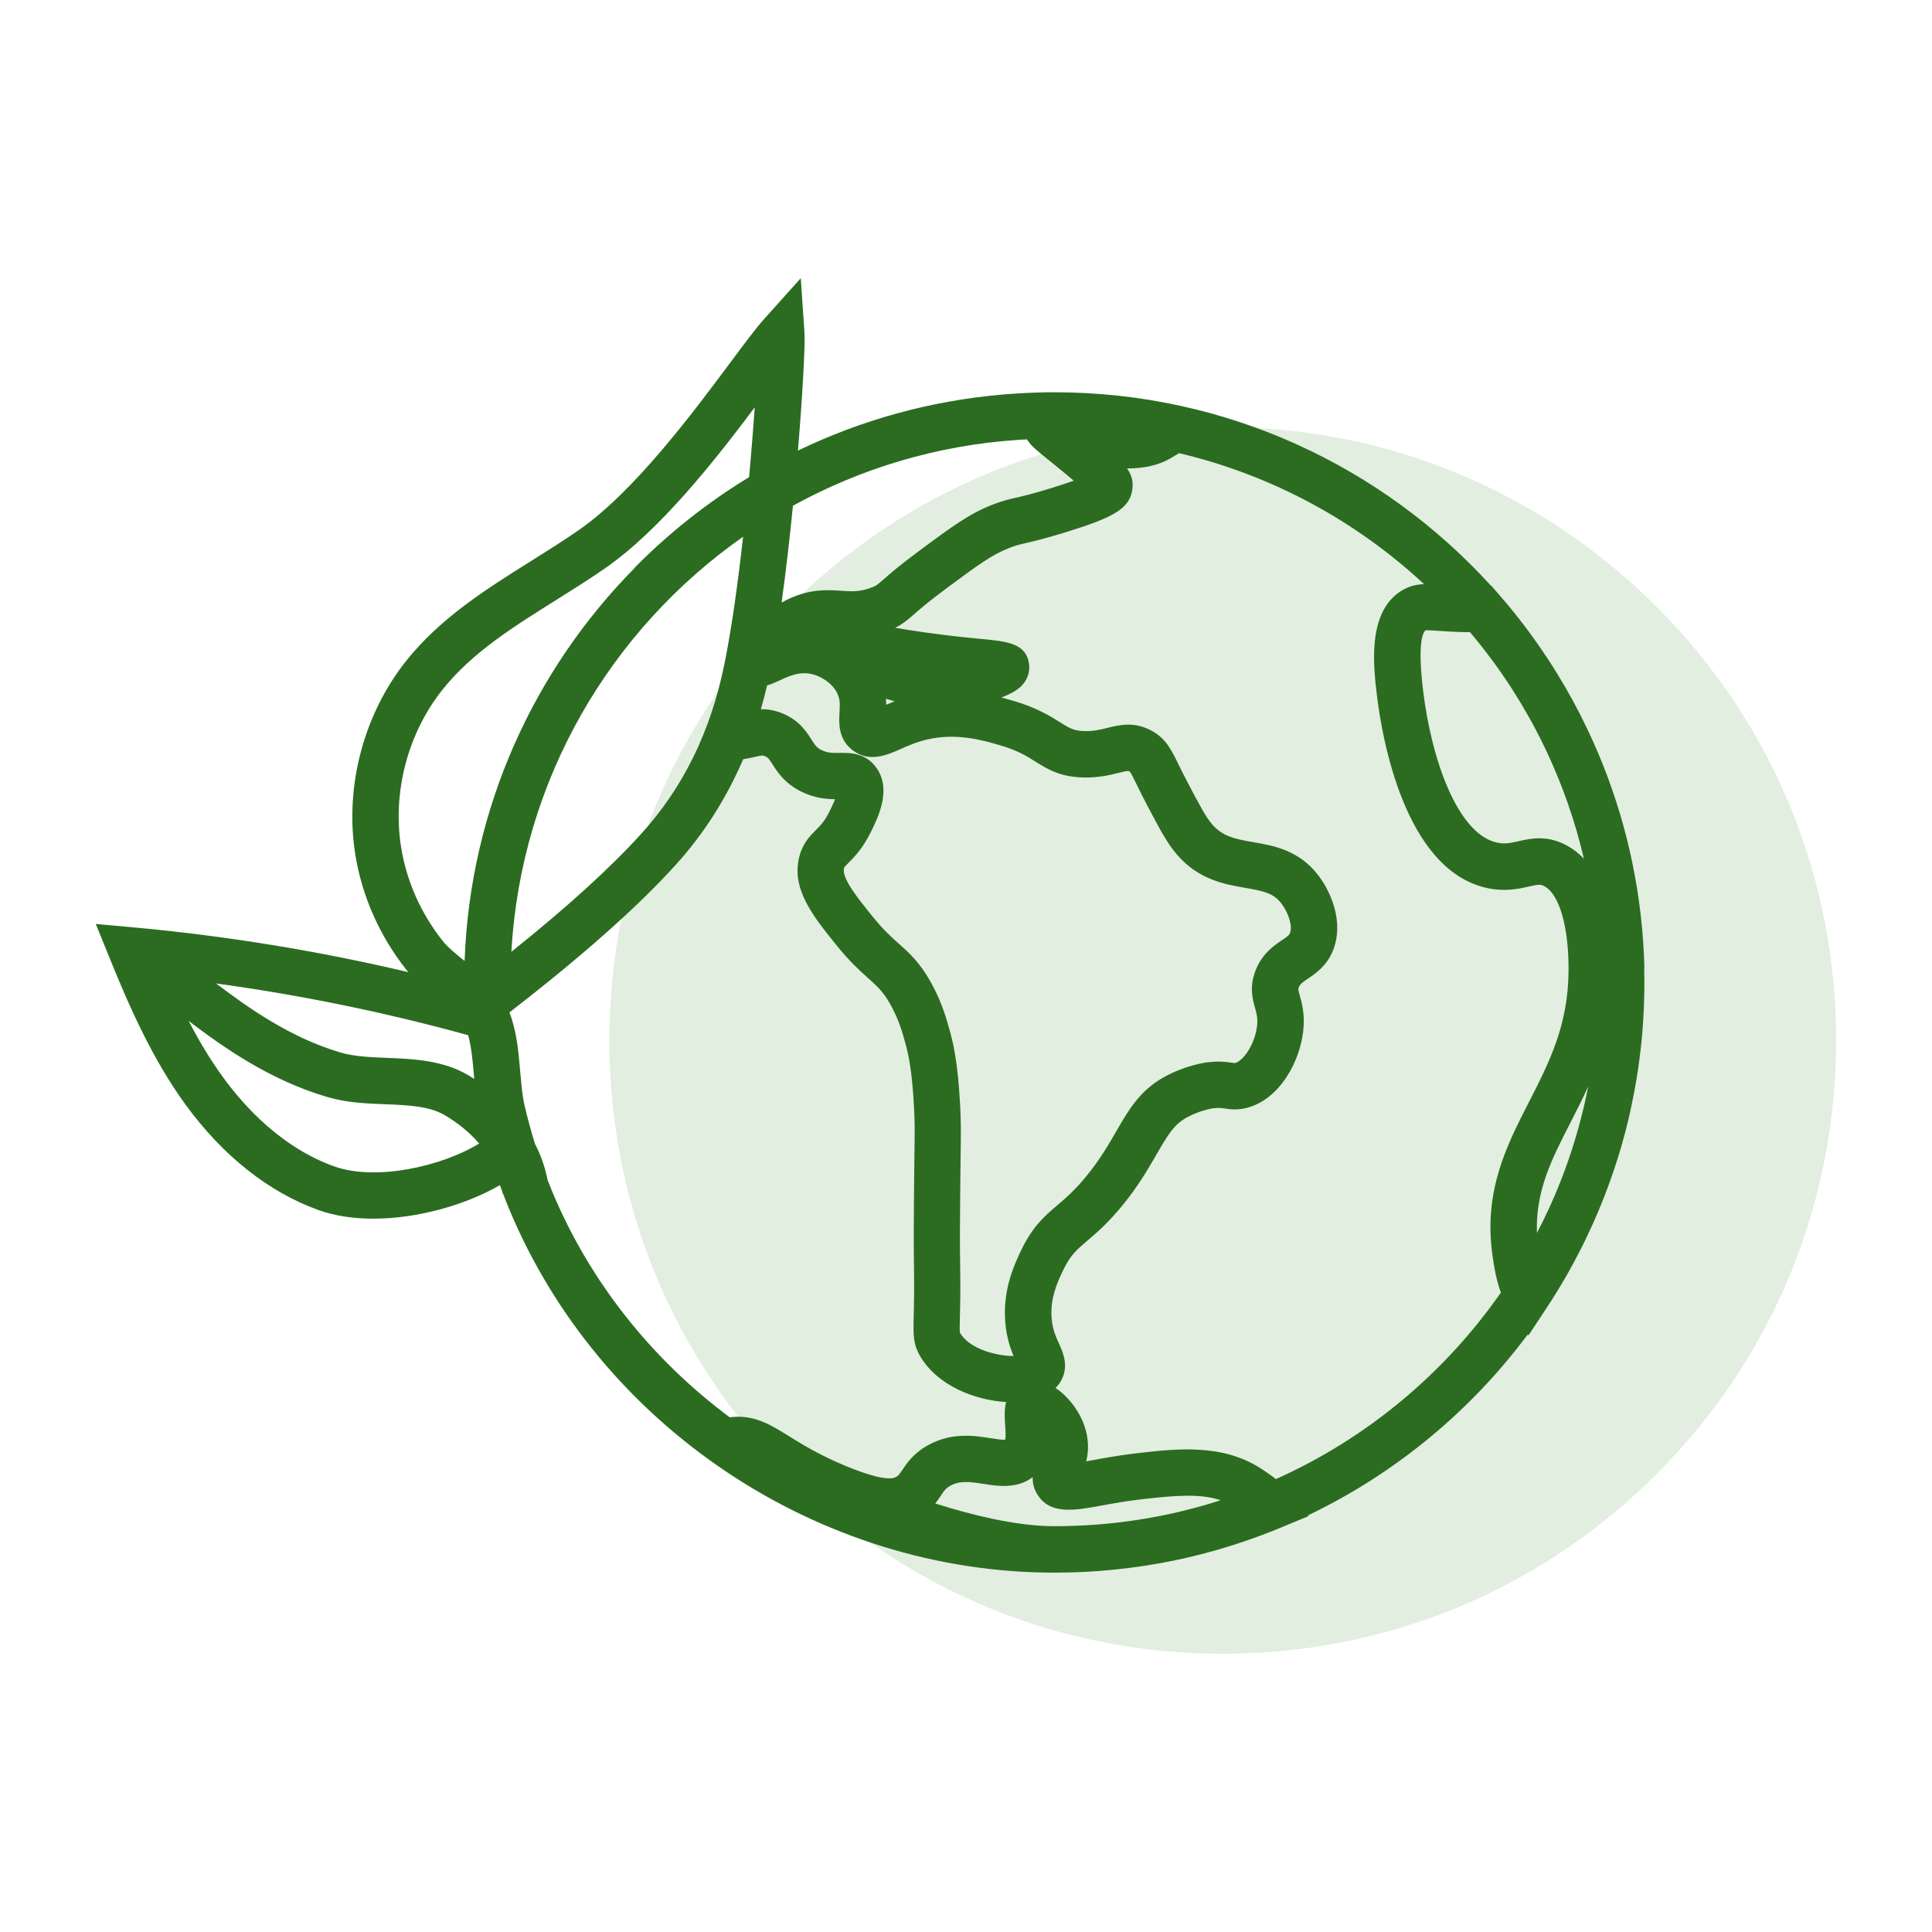
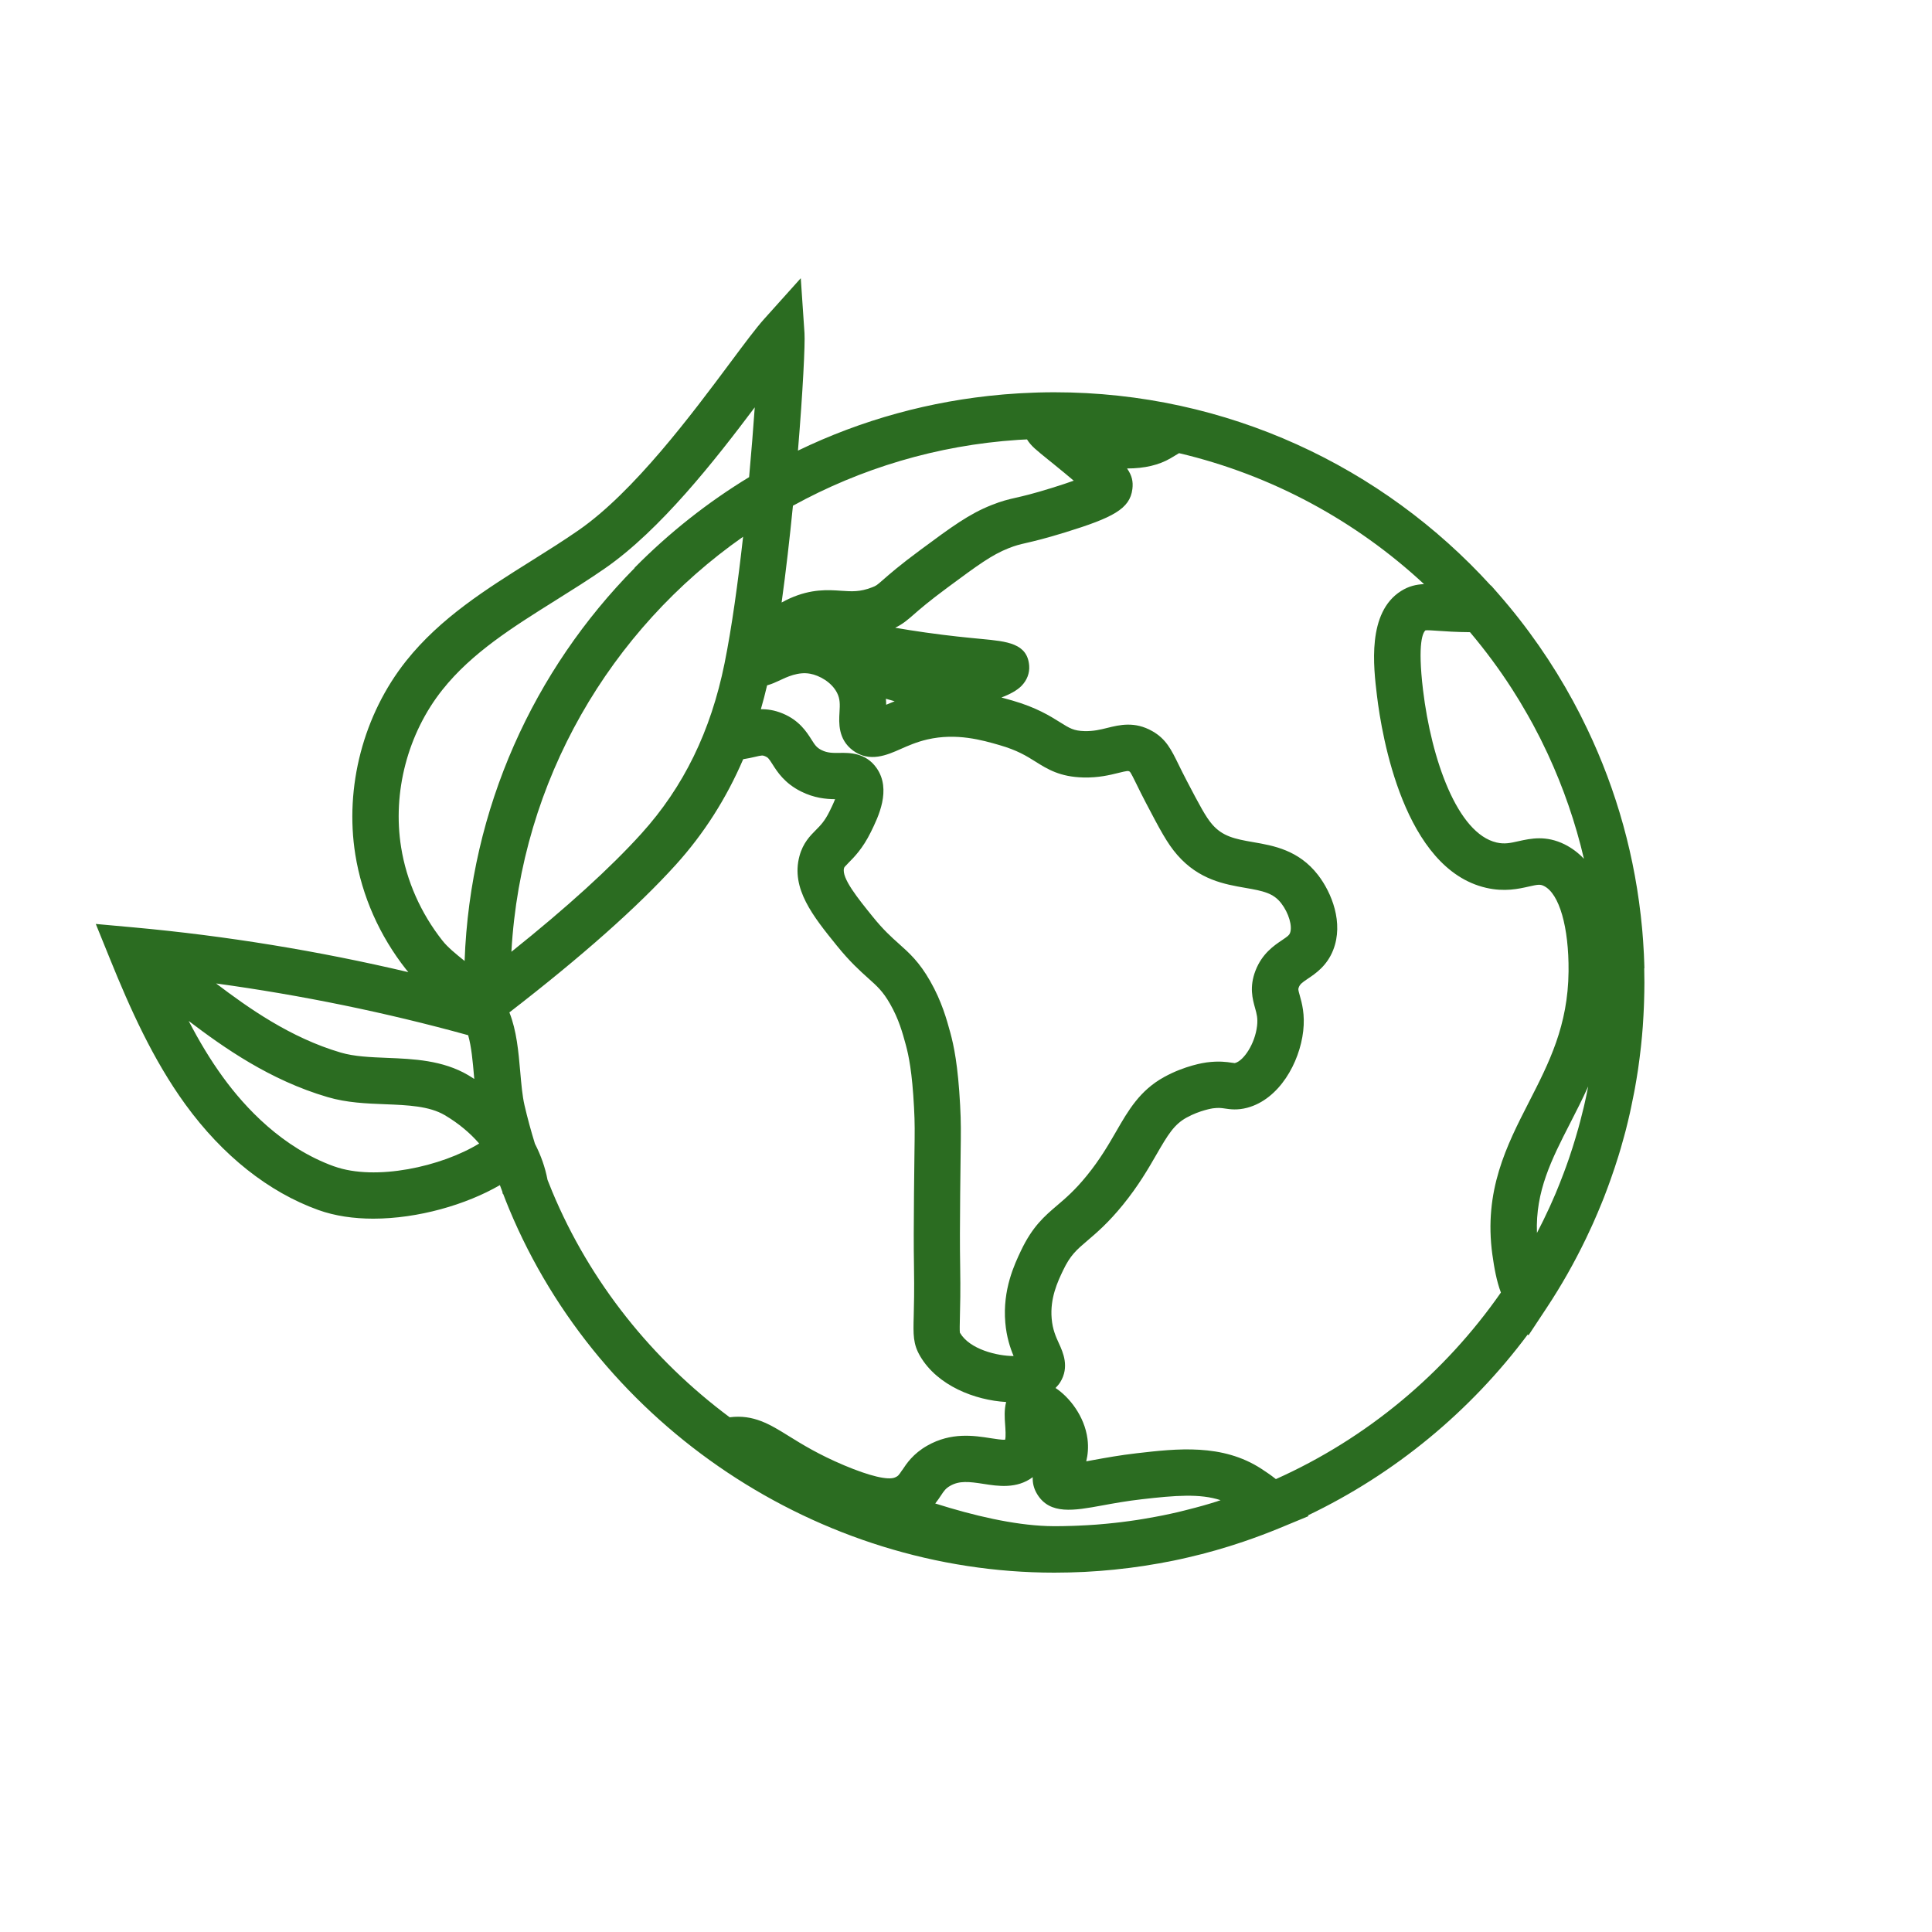
<svg xmlns="http://www.w3.org/2000/svg" width="367" height="367" viewBox="0 0 367 367" fill="none">
  <g opacity="0.18">
-     <path d="M232.274 81.122C201.153 81.122 171.895 93.24 149.883 115.246C127.877 137.251 115.759 166.516 115.759 197.637C115.759 228.759 127.877 258.016 149.883 280.029C171.888 302.034 201.153 314.152 232.274 314.152C263.396 314.152 292.653 302.034 314.666 280.029C336.671 258.023 348.789 228.759 348.789 197.637C348.789 166.516 336.671 137.258 314.666 115.246C292.66 93.24 263.396 81.122 232.274 81.122Z" fill="#5E9F54" />
-   </g>
+     </g>
  <path d="M312.368 183.918C312.361 183.536 312.339 183.162 312.332 182.78C312.317 182.274 312.295 181.767 312.273 181.268C312.251 180.769 312.222 180.27 312.185 179.771C312.163 179.411 312.141 179.044 312.119 178.685C312.075 178.09 312.031 177.503 311.979 176.908C311.957 176.666 311.935 176.424 311.913 176.182C311.847 175.492 311.781 174.809 311.7 174.126C311.686 174.016 311.678 173.906 311.664 173.804C310.137 160.459 306.261 147.813 300.448 136.303C300.345 136.098 300.243 135.892 300.14 135.687C300.067 135.547 299.993 135.408 299.92 135.261C299.567 134.586 299.215 133.911 298.848 133.235C298.848 133.235 298.848 133.235 298.848 133.228C294.899 125.954 290.135 119.084 284.594 112.764L283.243 111.223H283.185C262.662 88.681 233.096 74.515 200.287 74.515C199.259 74.515 198.224 74.53 197.204 74.559C196.932 74.567 196.668 74.581 196.396 74.589C195.618 74.618 194.84 74.647 194.062 74.692C193.813 74.706 193.556 74.721 193.306 74.736C192.477 74.787 191.647 74.846 190.818 74.912C190.656 74.926 190.502 74.941 190.341 74.956C176.74 76.145 163.653 79.756 151.578 85.599C152.511 74.325 152.958 65.274 152.819 63.263L152.114 52.848L145.141 60.613C143.614 62.316 141.493 65.164 138.807 68.768C131.496 78.582 120.442 93.416 109.909 100.719C107.01 102.73 103.898 104.683 100.888 106.569C92.425 111.876 83.669 117.359 77.158 125.536C69.047 135.731 65.436 149.493 67.499 162.36C68.761 170.214 72.094 177.752 77.136 184.146C77.275 184.322 77.422 184.498 77.569 184.667C60.408 180.622 42.924 177.767 25.396 176.167L18.196 175.514L20.912 182.208C24.677 191.493 29.022 201.262 35.225 209.806C42.286 219.517 51.013 226.446 60.474 229.852C63.638 230.989 67.212 231.496 70.904 231.496C79.412 231.496 88.579 228.831 94.958 225.125C95.112 225.551 95.273 225.969 95.435 226.395C95.449 226.519 95.479 226.644 95.486 226.769H95.567C95.941 227.738 96.323 228.714 96.727 229.683C113.917 270.985 155.535 298.738 200.272 298.738C201.219 298.738 202.173 298.723 203.12 298.701C203.333 298.701 203.546 298.686 203.758 298.679C204.5 298.657 205.234 298.635 205.975 298.598C206.173 298.591 206.371 298.576 206.57 298.562C207.326 298.517 208.082 298.473 208.83 298.415C208.977 298.4 209.124 298.385 209.278 298.378C210.078 298.312 210.878 298.246 211.678 298.165C211.781 298.158 211.884 298.143 211.987 298.128C212.831 298.04 213.667 297.945 214.504 297.842C214.563 297.835 214.622 297.827 214.68 297.82C215.561 297.71 216.435 297.585 217.308 297.453C217.337 297.453 217.367 297.446 217.389 297.438C218.292 297.299 219.194 297.152 220.09 296.991C220.09 296.991 220.105 296.991 220.112 296.991C221.022 296.829 221.932 296.653 222.842 296.47C223.753 296.286 224.655 296.088 225.558 295.875C225.558 295.875 225.558 295.875 225.566 295.875C226.461 295.67 227.356 295.449 228.245 295.222C228.259 295.222 228.274 295.222 228.289 295.214C229.162 294.987 230.036 294.752 230.909 294.502C230.931 294.495 230.96 294.488 230.982 294.48C231.841 294.238 232.693 293.981 233.544 293.717C233.573 293.71 233.603 293.695 233.632 293.688C234.476 293.424 235.328 293.152 236.164 292.866C236.187 292.866 236.209 292.851 236.223 292.844C238.535 292.058 240.833 291.199 243.108 290.26L248.569 287.999L248.452 287.86C265.018 279.94 279.346 268.071 290.216 253.487L290.348 253.663L293.85 248.363C296.617 244.179 299.068 239.834 301.226 235.364C301.256 235.298 301.292 235.232 301.322 235.166C301.681 234.425 302.026 233.676 302.364 232.935C302.467 232.7 302.569 232.465 302.68 232.237C303.215 231.033 303.729 229.83 304.221 228.611C304.375 228.23 304.529 227.848 304.683 227.466C304.926 226.857 305.153 226.24 305.381 225.624C305.579 225.095 305.77 224.56 305.961 224.024C306.217 223.29 306.474 222.548 306.724 221.807C306.973 221.051 307.223 220.288 307.458 219.524C307.605 219.055 307.744 218.578 307.884 218.108C308.111 217.337 308.324 216.559 308.537 215.774C308.632 215.429 308.728 215.084 308.816 214.739C309.095 213.645 309.359 212.551 309.609 211.443C309.689 211.091 309.763 210.738 309.836 210.386C310.034 209.461 310.225 208.536 310.401 207.604C310.453 207.333 310.504 207.068 310.555 206.797C310.768 205.63 310.959 204.448 311.143 203.266C311.179 203.002 311.216 202.738 311.253 202.474C311.392 201.483 311.524 200.484 311.634 199.486C311.664 199.207 311.7 198.928 311.73 198.649C311.862 197.446 311.972 196.235 312.06 195.016C312.075 194.825 312.082 194.634 312.097 194.444C312.17 193.401 312.222 192.352 312.266 191.302C312.28 190.979 312.295 190.656 312.302 190.333C312.339 189.107 312.368 187.882 312.368 186.649C312.368 185.746 312.354 184.843 312.332 183.94L312.368 183.918ZM270.795 119.737C271.198 119.693 272.248 119.766 273.187 119.832C274.626 119.935 276.593 120.067 279.243 120.089C282.128 123.51 284.799 127.106 287.229 130.887C287.288 130.982 287.354 131.077 287.412 131.18C287.809 131.797 288.19 132.413 288.572 133.037C288.675 133.199 288.77 133.367 288.866 133.529C289.313 134.278 289.754 135.034 290.187 135.79C290.517 136.377 290.847 136.957 291.17 137.551C291.303 137.793 291.427 138.036 291.552 138.278C291.89 138.909 292.22 139.54 292.543 140.179C292.638 140.37 292.734 140.553 292.822 140.744C293.189 141.485 293.549 142.227 293.901 142.983C293.945 143.071 293.982 143.159 294.026 143.247C296.976 149.618 299.281 156.283 300.881 163.131C299.839 162.03 298.621 161.098 297.211 160.393C295.457 159.527 293.842 159.241 292.396 159.241C290.95 159.241 289.57 159.542 288.455 159.791C286.921 160.136 285.812 160.393 284.293 160.041C276.843 158.331 271.903 144.26 270.318 131.085C269.224 121.961 270.332 120.104 270.795 119.73V119.737ZM150.624 96.066C163.469 88.997 177.973 84.579 193.394 83.558C193.563 83.543 193.732 83.536 193.908 83.529C194.297 83.507 194.693 83.492 195.09 83.47C195.427 84.021 195.89 84.586 196.528 85.166C197.152 85.731 198.011 86.428 199.097 87.309L199.721 87.808C201.564 89.298 202.936 90.436 203.964 91.309C202.907 91.691 201.542 92.146 199.773 92.697C196.176 93.812 194.326 94.238 192.969 94.546C191.493 94.884 190.326 95.155 188.352 95.941C184.072 97.636 180.792 100.059 174.839 104.463C170.919 107.362 169.011 109.028 167.748 110.136C166.515 111.215 166.464 111.259 165.627 111.582C163.337 112.463 161.847 112.36 159.777 112.221C157.267 112.045 154.14 111.839 150.052 113.66C149.508 113.902 148.987 114.173 148.474 114.452C149.296 108.529 150.015 102.202 150.624 96.073V96.066ZM169.958 133.206C169.378 133.434 168.827 133.661 168.336 133.874C168.336 133.514 168.314 133.125 168.284 132.736C168.835 132.905 169.393 133.067 169.958 133.213V133.206ZM145.736 130.182C146.617 129.94 147.373 129.587 147.857 129.36C149.545 128.56 151.637 127.569 153.89 127.98C155.63 128.296 157.971 129.573 159.006 131.613C159.594 132.766 159.564 133.786 159.469 135.357C159.359 137.25 159.168 140.421 162.001 142.542C165.165 144.913 168.563 143.401 171.044 142.3C172.49 141.662 174.127 140.935 176.16 140.465C181.716 139.181 186.627 140.605 189.878 141.544C193.262 142.52 195.002 143.614 196.69 144.671C198.973 146.102 201.329 147.578 205.792 147.688C208.669 147.761 210.856 147.218 212.449 146.822C214.159 146.396 214.321 146.418 214.534 146.543C214.592 146.579 214.614 146.594 214.614 146.594C214.842 146.814 215.422 148.003 215.935 149.053C216.376 149.956 216.926 151.079 217.646 152.451C220.354 157.611 221.712 160.202 223.635 162.404C227.76 167.139 232.641 167.976 236.554 168.658C240.011 169.253 241.89 169.656 243.387 171.594C244.804 173.429 245.552 175.961 245.046 177.246C244.892 177.635 244.664 177.833 243.527 178.597C242.022 179.609 239.746 181.136 238.491 184.38C237.288 187.493 237.941 189.797 238.411 191.486C238.726 192.616 238.954 193.431 238.792 194.862C238.396 198.319 236.231 201.49 234.63 201.923C234.579 201.938 234.55 201.938 234.55 201.945C234.462 201.945 234.19 201.901 233.985 201.872C233.016 201.725 231.548 201.512 229.221 201.813C228.81 201.864 225.103 202.4 221.117 204.602C216.515 207.142 214.335 210.922 212.031 214.922C210.592 217.41 208.962 220.236 206.452 223.319C204.191 226.101 202.481 227.554 200.83 228.964C198.415 231.019 196.132 232.964 193.937 237.588C192.712 240.172 190.429 244.972 190.965 251.241C191.2 253.986 191.897 256.056 192.543 257.59H192.536C189.482 257.59 184.219 256.349 182.362 253.186C182.362 253.171 182.348 253.156 182.34 253.149C182.282 252.76 182.311 251.541 182.34 250.264C182.392 248.253 182.472 245.207 182.392 240.546C182.318 236.267 182.348 232.81 182.392 227.092V226.989C182.421 223.598 182.45 221.139 182.48 219.223C182.538 215.003 182.56 213.256 182.384 209.931C181.981 202.319 181.181 198.598 180.527 196.191C179.837 193.666 178.89 190.208 176.688 186.355C174.611 182.714 172.732 181.041 170.75 179.272C169.304 177.98 167.807 176.644 165.759 174.104C162.977 170.669 159.828 166.772 160.328 164.929C160.372 164.753 160.386 164.702 161.172 163.909C162.243 162.83 163.873 161.208 165.429 158.045C166.816 155.226 169.4 149.985 166.501 145.875C164.438 142.946 161.319 142.99 159.469 143.02C158.192 143.034 157.186 143.049 156.056 142.484C155.116 142.014 154.808 141.53 154.133 140.465C153.215 139.019 151.821 136.832 148.657 135.525C147.108 134.887 145.736 134.703 144.532 134.725C144.958 133.235 145.361 131.731 145.714 130.197L145.736 130.182ZM88.931 196.653C89.555 198.84 89.805 201.644 90.04 204.382C90.055 204.573 90.076 204.764 90.091 204.954C89.717 204.712 89.343 204.477 88.954 204.243C84.094 201.38 78.494 201.152 73.554 200.954C70.347 200.822 67.308 200.705 64.717 199.941C55.175 197.137 47.181 191.471 41.053 186.817C57.208 189.034 73.253 192.315 88.931 196.646V196.653ZM63.469 221.565C53.626 218.02 46.558 210.401 42.359 204.624C39.93 201.284 37.816 197.747 35.841 193.937C42.513 199.002 51.263 205.189 62.236 208.404C65.869 209.476 69.598 209.623 73.202 209.762C77.488 209.931 81.533 210.1 84.483 211.832C87.06 213.351 89.269 215.194 91.023 217.22C83.882 221.602 71.338 224.391 63.469 221.558V221.565ZM88.249 182.538C86.597 181.21 85.049 179.954 84.05 178.685C79.933 173.466 77.217 167.337 76.197 160.959C74.516 150.499 77.452 139.306 84.05 131.019C89.621 124.016 97.365 119.165 105.564 114.027C108.661 112.089 111.862 110.085 114.93 107.956C125.433 100.675 135.819 87.441 143.372 77.378C143.093 81.312 142.734 85.841 142.301 90.634C134.461 95.398 127.151 101.16 120.53 107.861L120.559 107.89C101.446 127.246 89.298 153.501 88.256 182.538H88.249ZM141.156 101.96C140.194 110.584 139.012 119.194 137.632 126.02C135.019 138.917 129.852 149.493 121.829 158.36C115.957 164.849 107.67 172.38 97.145 180.799C98.965 148.216 115.957 119.612 141.156 101.96ZM171.367 279.265C170.728 280.234 170.604 280.402 170.016 280.652C168.695 281.224 165.187 280.388 160.379 278.362C155.505 276.307 152.364 274.362 149.846 272.798C146.257 270.567 143.145 268.644 138.609 269.224C123.943 258.309 112.082 243.6 104.881 226.299C104.58 225.58 104.294 224.853 104.008 224.127C103.567 221.778 102.753 219.473 101.615 217.264C100.866 214.834 100.198 212.39 99.626 209.916C99.222 208.155 99.031 205.953 98.826 203.626C98.488 199.765 98.143 195.794 96.763 192.315C110.474 181.723 121.11 172.299 128.369 164.276C133.691 158.397 137.97 151.681 141.178 144.216C142.029 144.091 142.763 143.922 143.394 143.776C144.759 143.453 144.87 143.467 145.332 143.651C145.882 143.878 146.037 144.077 146.741 145.178C147.651 146.616 149.031 148.781 152.158 150.345C154.676 151.607 156.929 151.798 158.632 151.813C158.287 152.694 157.817 153.648 157.575 154.132C156.658 155.997 155.843 156.804 154.984 157.67C153.898 158.764 152.54 160.114 151.865 162.617C150.198 168.79 154.448 174.053 158.955 179.624C161.451 182.714 163.381 184.432 164.922 185.819C166.662 187.375 167.712 188.315 169.084 190.708C170.736 193.592 171.448 196.198 172.072 198.503C172.607 200.477 173.275 203.611 173.628 210.379C173.789 213.41 173.767 214.952 173.708 219.084C173.679 221.014 173.65 223.488 173.62 226.901V227.004C173.576 232.788 173.547 236.282 173.62 240.671C173.694 245.141 173.62 248.07 173.569 250.007C173.474 253.531 173.43 255.3 174.795 257.619C178.09 263.234 185.188 265.979 191.126 266.324C190.73 267.829 190.847 269.414 190.928 270.53C190.987 271.33 191.104 272.938 190.928 273.488C190.363 273.539 189.086 273.334 188.212 273.202C185.034 272.703 180.689 272.02 176.131 274.618C173.437 276.152 172.196 278.032 171.382 279.272L171.367 279.265ZM231.269 285.181C230.344 285.474 229.412 285.753 228.48 286.017C228.01 286.15 227.54 286.274 227.07 286.399C226.424 286.575 225.778 286.737 225.132 286.898C224.655 287.016 224.178 287.133 223.701 287.251C222.747 287.471 221.785 287.684 220.824 287.874C220.347 287.97 219.877 288.058 219.4 288.146C218.681 288.278 217.954 288.41 217.235 288.528C216.831 288.594 216.427 288.667 216.024 288.726C214.989 288.887 213.954 289.02 212.911 289.152C212.508 289.203 212.097 289.247 211.693 289.291C210.746 289.394 209.799 289.489 208.852 289.563C208.647 289.577 208.449 289.599 208.243 289.614C207.098 289.702 205.953 289.761 204.801 289.812C204.492 289.827 204.177 289.834 203.868 289.849C202.679 289.886 201.49 289.915 200.301 289.915C199.831 289.915 199.369 289.893 198.899 289.886C192.514 289.658 185.049 287.941 177.657 285.599C178.09 285.063 178.428 284.549 178.722 284.109C179.324 283.199 179.624 282.744 180.498 282.245C182.245 281.246 184.058 281.445 186.84 281.878C189.533 282.303 193.145 282.869 196.176 280.601C196.132 281.621 196.338 282.729 197.035 283.852C199.45 287.786 204.03 286.95 209.329 285.981C211.531 285.577 214.027 285.122 216.941 284.792C223.202 284.072 227.958 283.683 231.863 284.975C231.665 285.041 231.474 285.107 231.276 285.166L231.269 285.181ZM283.493 238.351C283.838 240.84 284.286 243.35 285.108 245.53C274.399 260.9 259.63 273.239 242.367 280.968C241.347 280.153 240.348 279.5 239.622 279.022C232.208 274.185 223.562 275.176 215.935 276.057C212.735 276.424 209.975 276.931 207.751 277.334C207.296 277.415 206.819 277.503 206.342 277.591C206.636 276.38 206.79 274.956 206.577 273.319C206.012 269.003 203.12 265.377 200.507 263.66C200.844 263.315 201.153 262.955 201.402 262.559C203.193 259.667 201.923 256.878 201.16 255.211C200.565 253.905 199.949 252.562 199.773 250.47C199.435 246.587 200.932 243.438 201.923 241.354C203.311 238.44 204.47 237.449 206.57 235.658C208.339 234.153 210.541 232.274 213.308 228.868C216.266 225.235 218.159 221.947 219.679 219.312C221.881 215.495 223.041 213.601 225.389 212.302C227.929 210.9 230.373 210.54 230.373 210.54C231.474 210.393 232.017 210.474 232.707 210.577C233.698 210.724 235.056 210.922 236.921 210.43C242.998 208.808 246.874 201.872 247.556 195.86C247.916 192.711 247.307 190.539 246.903 189.1C246.573 187.933 246.587 187.904 246.719 187.551C246.947 186.964 247.27 186.7 248.444 185.907C249.89 184.938 252.07 183.478 253.252 180.461C255.278 175.301 252.958 169.554 250.36 166.199C246.69 161.465 241.904 160.636 238.066 159.975C234.528 159.366 232.252 158.874 230.278 156.613C229.037 155.189 227.841 152.907 225.455 148.356C224.795 147.093 224.296 146.08 223.855 145.178C222.49 142.388 221.499 140.37 218.893 138.887C215.546 136.986 212.662 137.698 210.342 138.271C208.992 138.608 207.729 138.917 206.012 138.88C203.964 138.828 203.201 138.351 201.373 137.206C199.487 136.025 196.903 134.402 192.337 133.081C191.721 132.905 191.016 132.7 190.231 132.494C191.882 131.87 193.218 131.129 194.033 130.299C195.09 129.228 195.611 127.855 195.501 126.446C195.171 122.203 191.31 121.836 186.421 121.374C183.882 121.132 180.395 120.801 175.793 120.148C173.628 119.84 171.727 119.539 170.053 119.245C171.499 118.541 172.365 117.785 173.54 116.764C174.692 115.751 176.439 114.232 180.065 111.553C185.768 107.34 188.374 105.409 191.589 104.14C192.947 103.604 193.607 103.45 194.936 103.141C196.426 102.796 198.459 102.327 202.364 101.123C211.37 98.341 214.644 96.675 215.106 92.895C215.282 91.471 215.025 90.318 214.093 88.99C217.403 88.99 220.171 88.337 222.358 87.052L223.973 86.083C241.662 90.252 257.612 98.98 270.508 110.958C269.011 111.024 267.616 111.34 266.156 112.258C259.667 116.339 260.9 126.629 261.568 132.164C262.486 139.812 266.706 165.062 282.311 168.651C285.798 169.451 288.455 168.849 290.4 168.409C292.176 168.005 292.587 167.954 293.292 168.306C296.206 169.752 298.033 176.116 297.96 184.52C297.865 194.825 294.261 201.872 290.444 209.329C286.201 217.616 281.812 226.182 283.493 238.374V238.351ZM301.615 206.767C301.417 207.758 301.212 208.742 300.984 209.725C300.933 209.946 300.881 210.166 300.83 210.393C300.624 211.26 300.404 212.126 300.177 212.992C300.067 213.403 299.956 213.807 299.846 214.218C299.663 214.886 299.465 215.553 299.266 216.221C299.098 216.787 298.921 217.352 298.745 217.917C298.525 218.614 298.298 219.304 298.063 219.994C297.879 220.53 297.688 221.058 297.498 221.594C297.343 222.02 297.189 222.438 297.028 222.864C296.543 224.149 296.044 225.418 295.516 226.674C295.494 226.718 295.479 226.769 295.457 226.813C295.171 227.488 294.87 228.164 294.569 228.832C294.481 229.03 294.393 229.228 294.305 229.419C293.563 231.041 292.778 232.641 291.956 234.212C291.655 226.27 294.752 220.214 298.283 213.322C299.413 211.113 300.588 208.823 301.689 206.378C301.667 206.511 301.637 206.643 301.615 206.775V206.767Z" fill="#2B6C21" />
</svg>